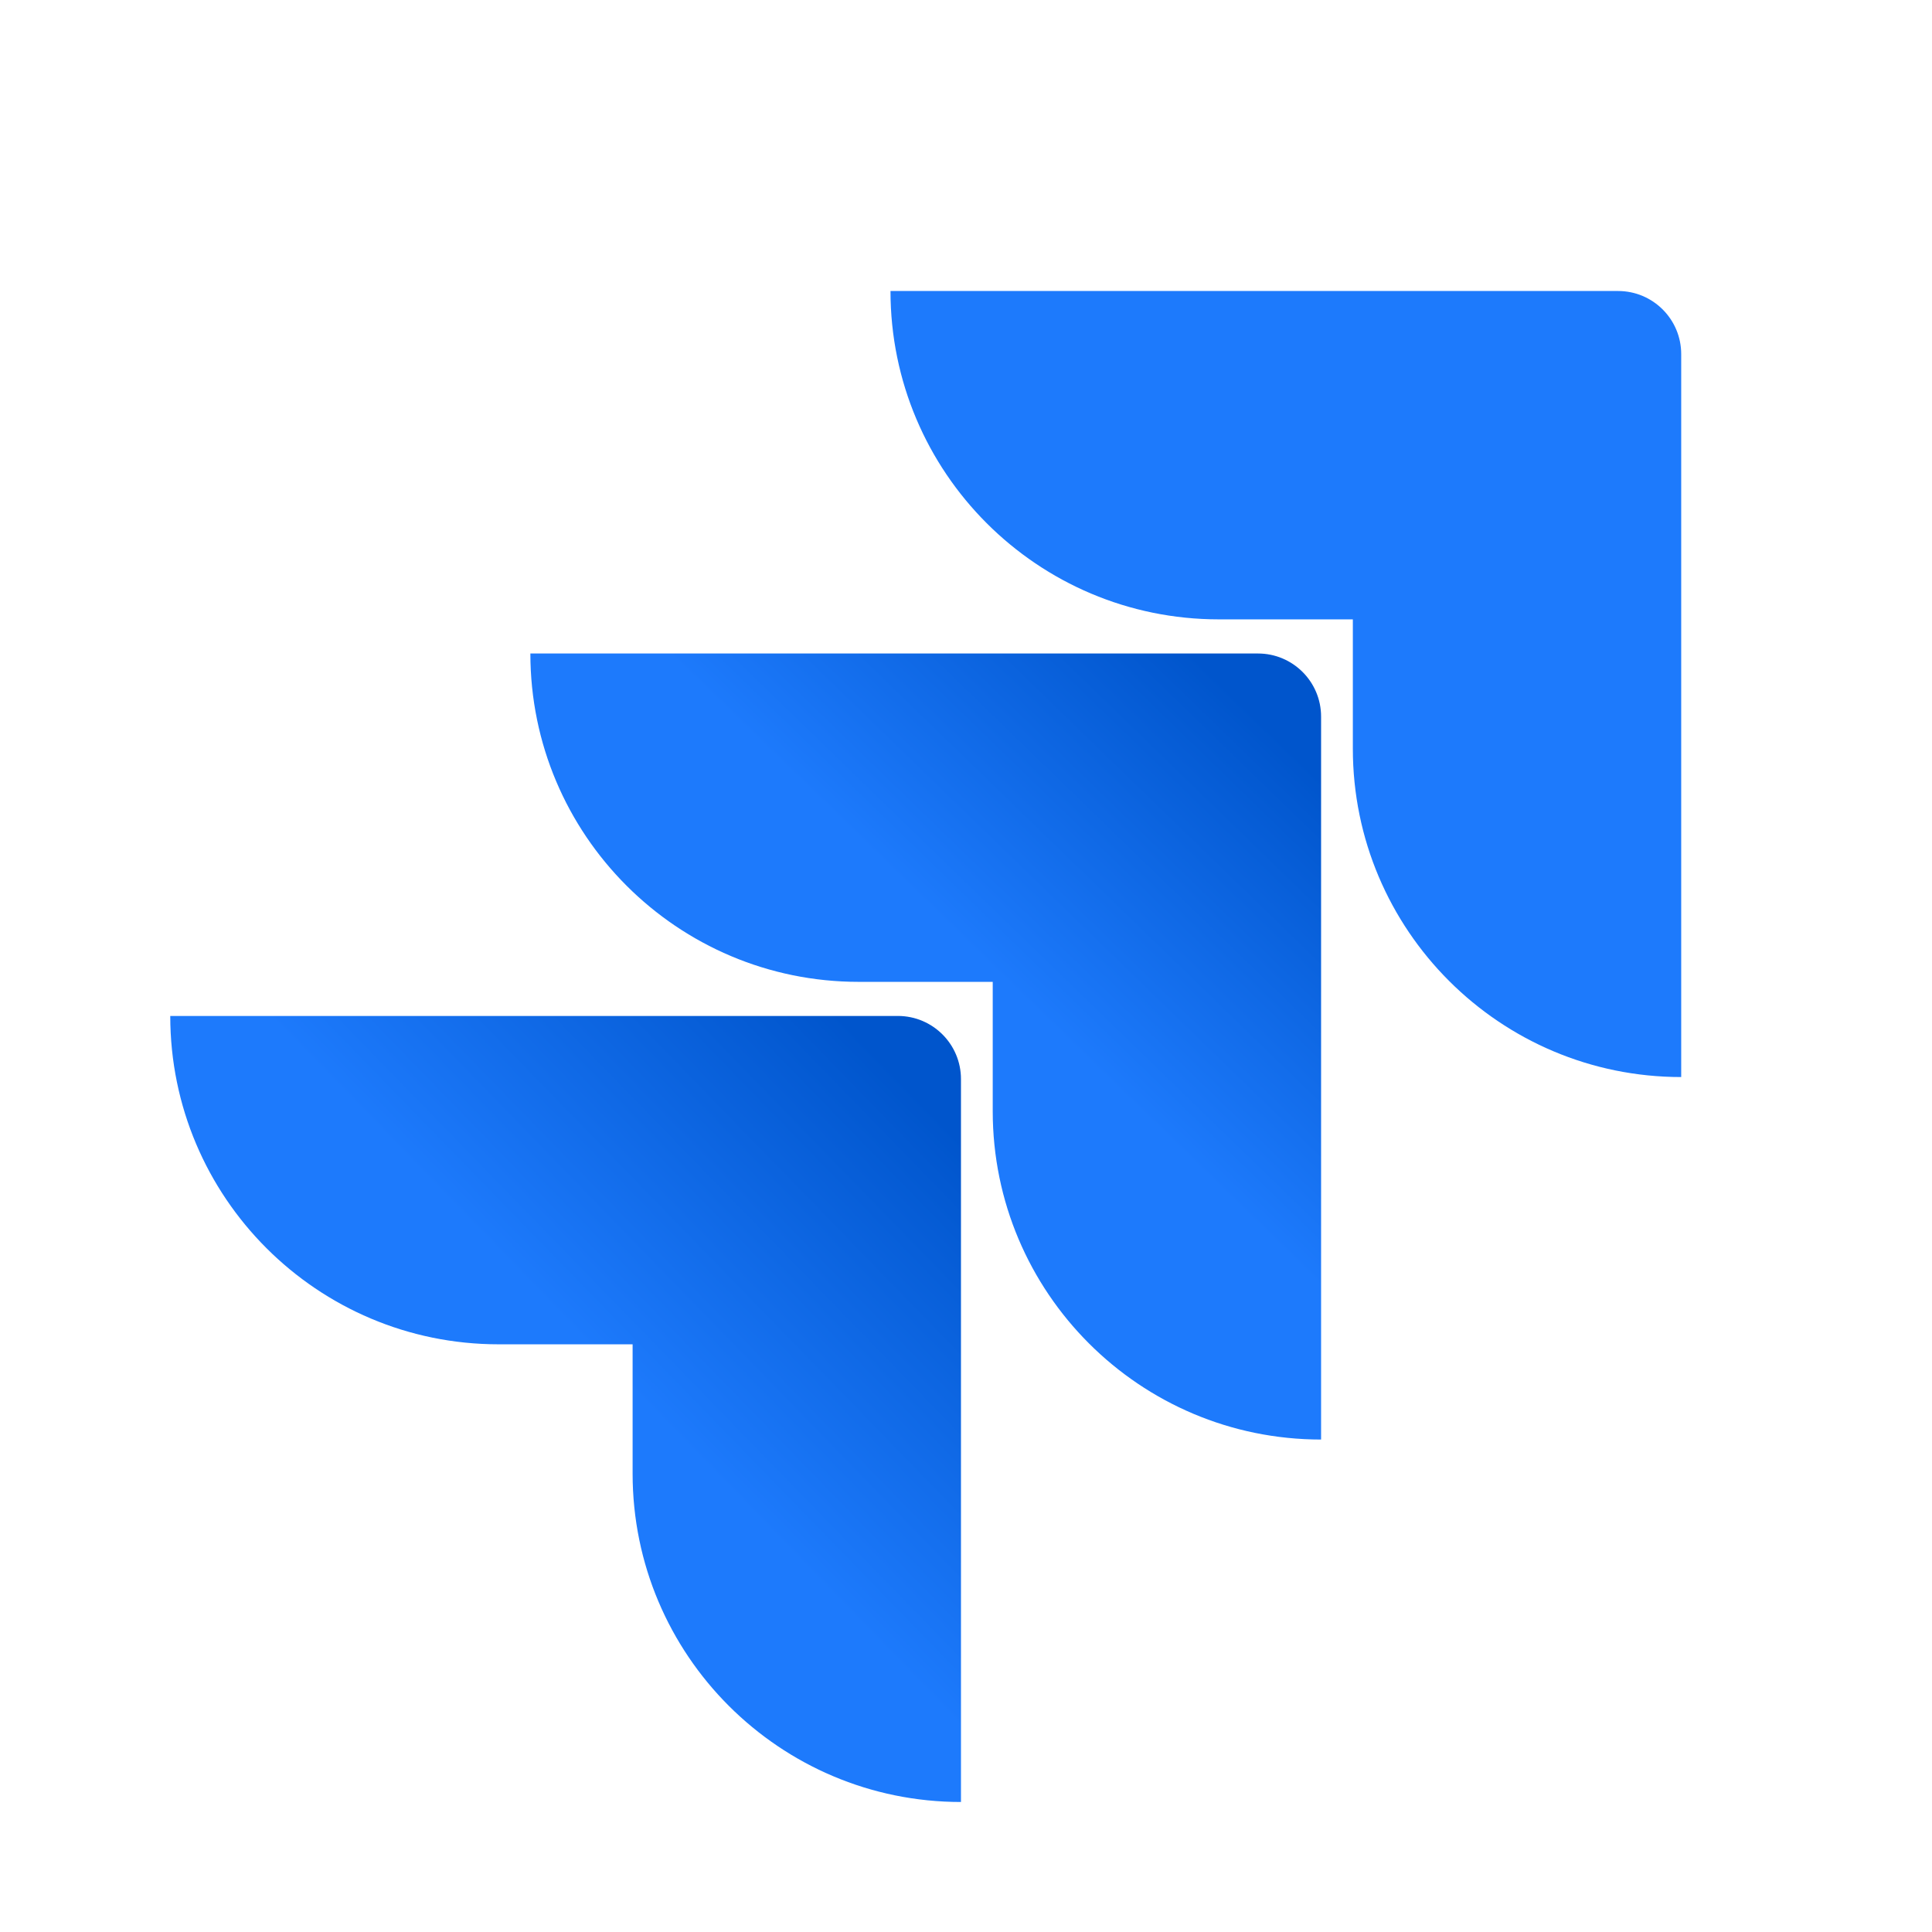
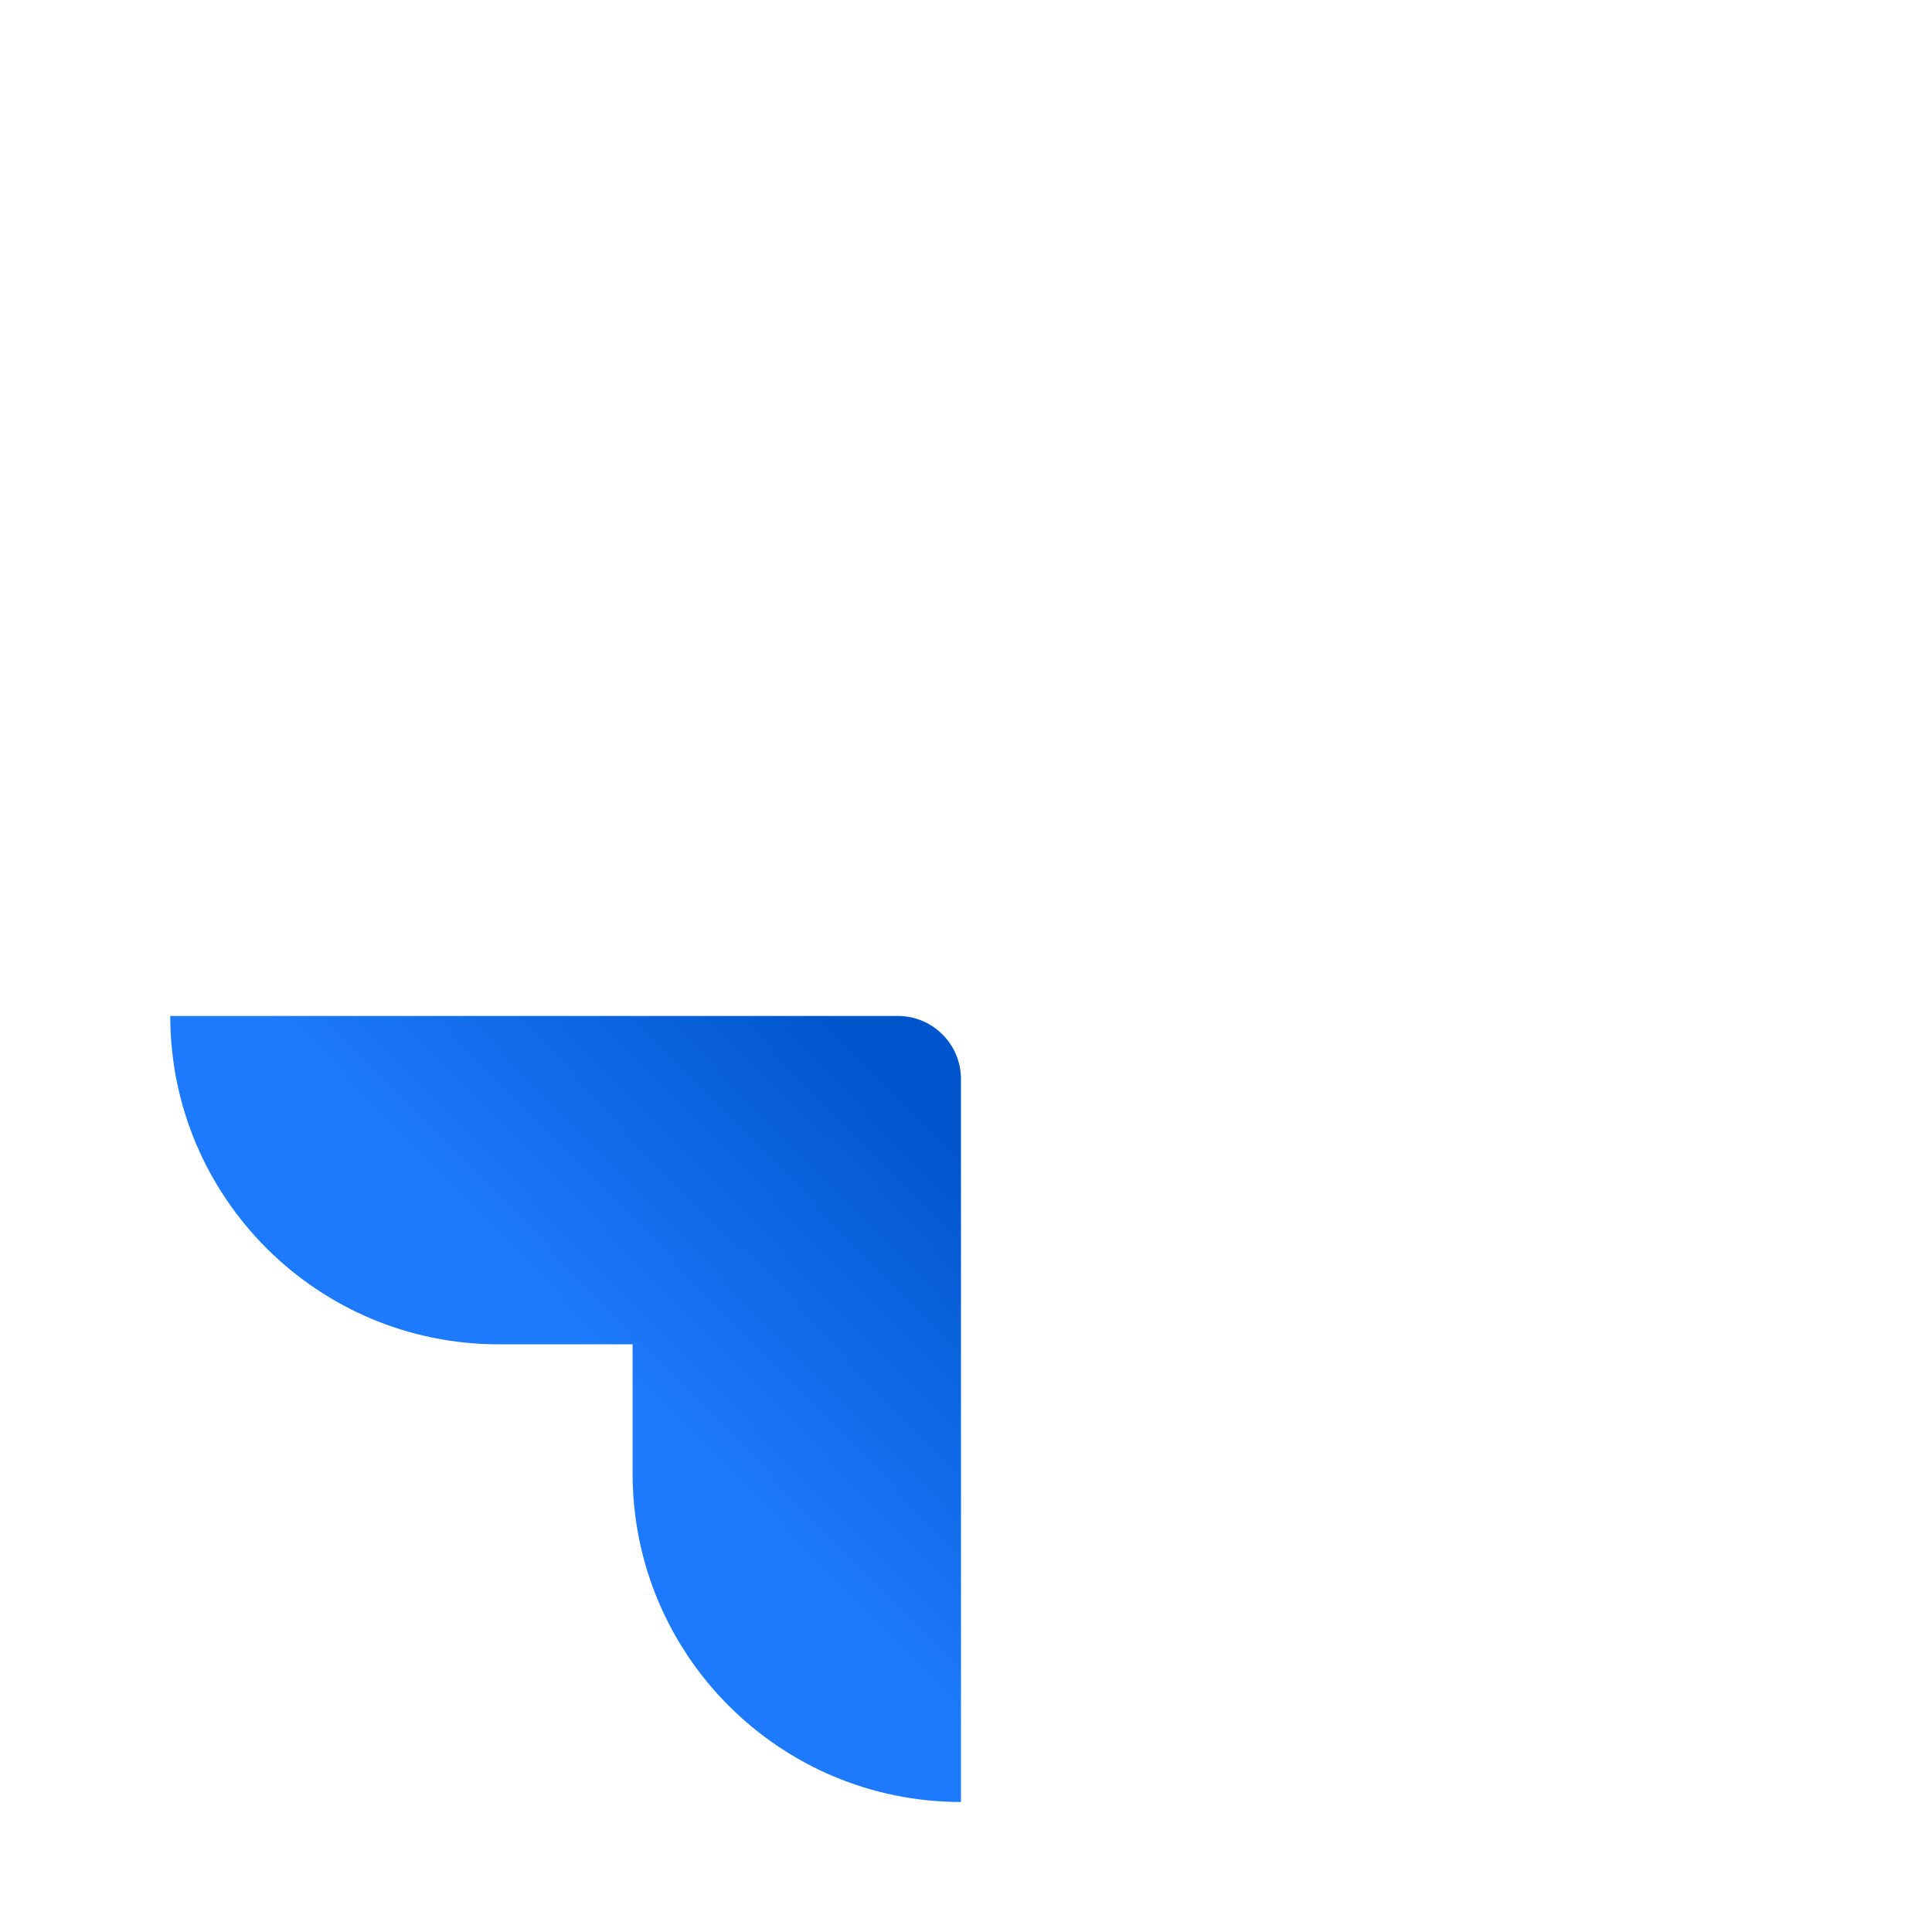
<svg xmlns="http://www.w3.org/2000/svg" width="48" height="48" viewBox="0 0 48 48" fill="none">
-   <path d="M40.202 7.23H22.124C22.124 11.736 25.777 15.388 30.282 15.388H33.611V18.601C33.611 23.107 37.264 26.759 41.769 26.759V8.798C41.769 7.932 41.067 7.23 40.201 7.23H40.202Z" fill="#1D7AFC" />
-   <path d="M31.255 16.236H13.177C13.177 20.742 16.83 24.394 21.335 24.394H24.664V27.607C24.664 32.113 28.317 35.765 32.822 35.765V17.804C32.822 16.938 32.12 16.236 31.254 16.236H31.255Z" fill="url(#paint0_linear_818_567)" />
  <path d="M22.308 25.241H4.23C4.23 29.747 7.883 33.399 12.388 33.399H15.717V36.612C15.717 41.118 19.37 44.77 23.875 44.77V26.809C23.875 25.943 23.173 25.241 22.307 25.241H22.308Z" fill="url(#paint1_linear_818_567)" />
  <defs>
    <linearGradient id="paint0_linear_818_567" x1="32.439" y1="16.266" x2="24.749" y2="24.196" gradientUnits="userSpaceOnUse">
      <stop offset="0.176" stop-color="#0055CC" />
      <stop offset="1" stop-color="#1D7AFC" />
    </linearGradient>
    <linearGradient id="paint1_linear_818_567" x1="24.003" y1="25.325" x2="15.112" y2="33.975" gradientUnits="userSpaceOnUse">
      <stop offset="0.176" stop-color="#0055CC" />
      <stop offset="1" stop-color="#1D7AFC" />
    </linearGradient>
  </defs>
</svg>